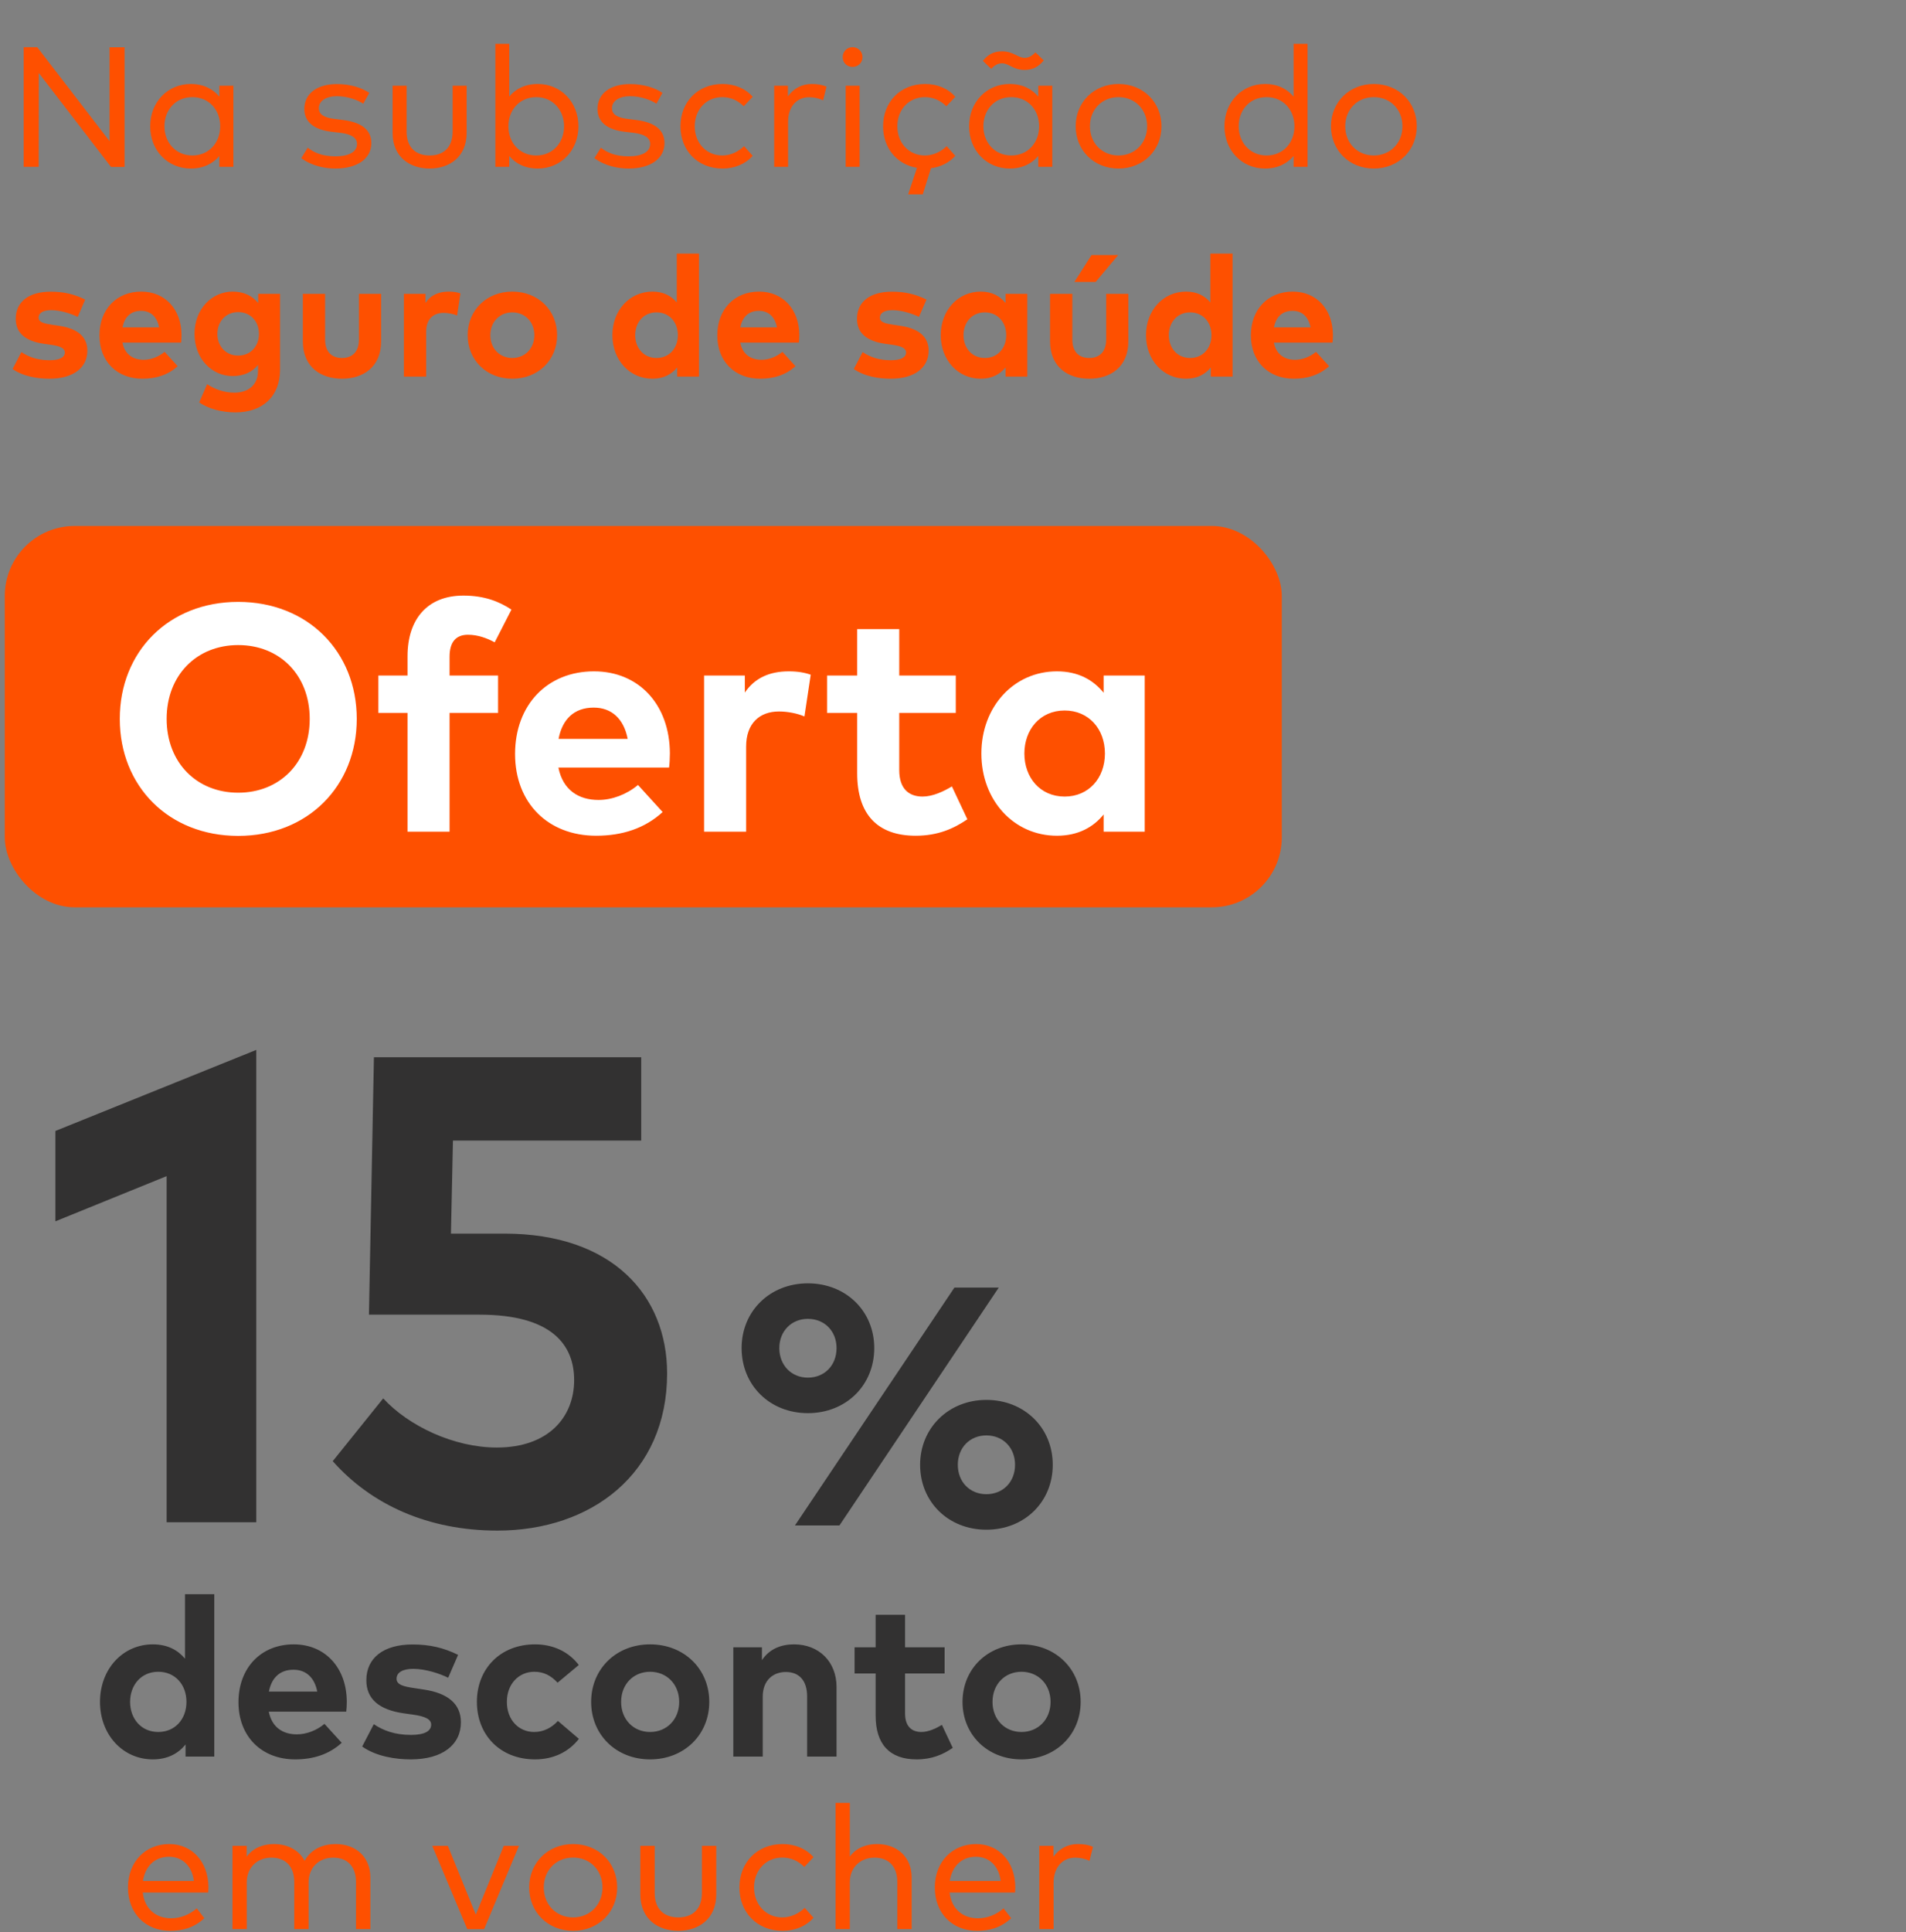
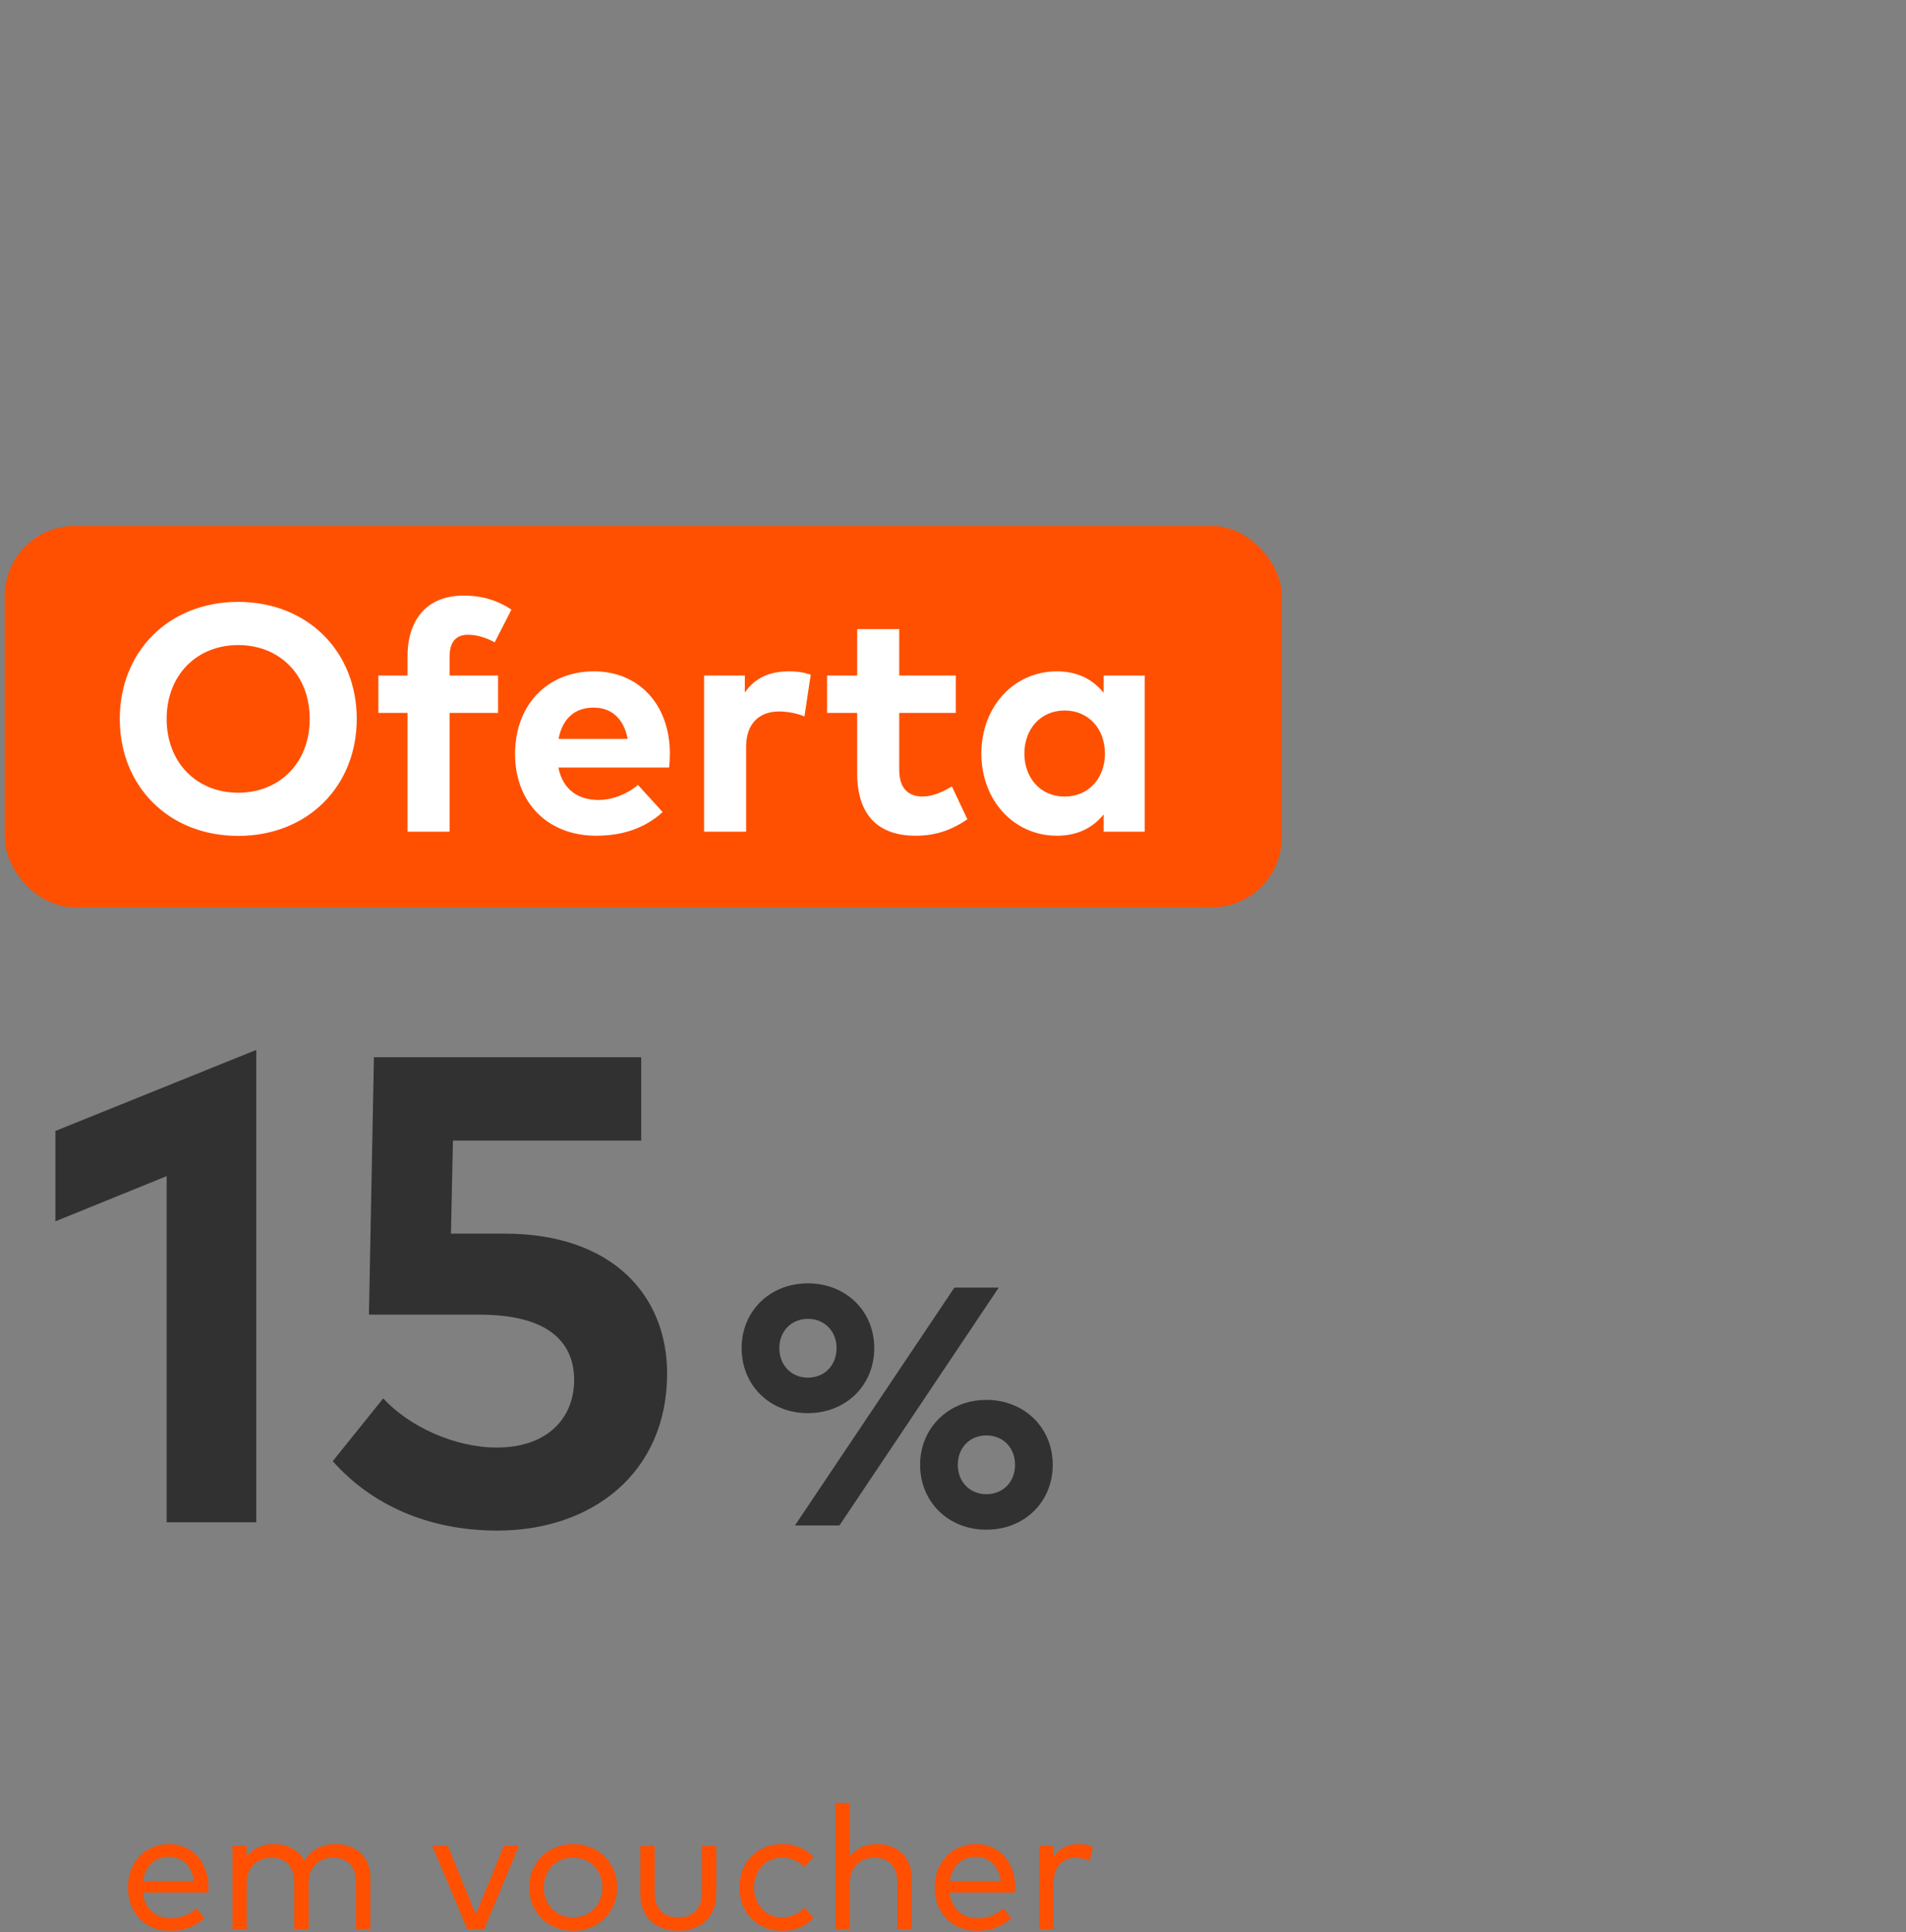
<svg xmlns="http://www.w3.org/2000/svg" width="300" height="304" viewBox="0 0 300 304" fill="none">
  <rect x="0" y="0" width="300" height="304" fill="#808080" stroke="none" />
-   <path d="M19.608 7.437V26.263H17.472L6.103 11.481L6.089 26.25H3.724V7.423H5.861L17.243 22.205V7.437H19.608ZM36.73 13.484V26.25H34.526V24.543C33.518 25.739 32.026 26.519 30.024 26.519C26.436 26.519 23.641 23.724 23.641 19.867C23.641 16.01 26.436 13.215 30.024 13.215C32.026 13.215 33.518 13.994 34.526 15.204V13.484H36.73ZM30.279 15.284C27.619 15.284 25.885 17.327 25.885 19.867C25.885 22.407 27.659 24.463 30.279 24.463C32.859 24.463 34.66 22.487 34.66 19.867C34.66 17.26 32.859 15.284 30.279 15.284ZM58.126 14.613L57.172 16.319C56.365 15.768 54.739 15.137 53.06 15.137C51.313 15.137 50.184 15.876 50.184 17.031C50.184 18.053 51.111 18.523 52.657 18.711L54.135 18.899C56.849 19.262 58.448 20.404 58.448 22.514C58.448 24.947 56.271 26.519 52.791 26.519C51.219 26.519 49.095 26.142 47.416 24.879L48.437 23.24C49.391 23.979 50.668 24.597 52.804 24.597C54.901 24.597 56.191 23.912 56.191 22.649C56.191 21.708 55.358 21.117 53.624 20.902L52.146 20.727C49.284 20.378 47.899 19.087 47.899 17.152C47.899 14.707 49.929 13.228 53.033 13.228C55.049 13.228 56.89 13.766 58.126 14.613ZM73.447 13.484V20.902C73.447 24.758 70.679 26.519 67.629 26.519C64.551 26.519 61.796 24.758 61.796 20.902V13.484H64V20.7C64 23.307 65.546 24.463 67.629 24.463C69.698 24.463 71.243 23.307 71.243 20.7V13.484H73.447ZM84.66 13.215C88.234 13.215 91.043 16.01 91.043 19.867C91.043 23.724 88.234 26.519 84.66 26.519C82.644 26.519 81.152 25.739 80.158 24.543V26.25H77.967V6.899H80.158V15.19C81.152 13.994 82.644 13.215 84.66 13.215ZM84.404 15.284C81.824 15.284 80.023 17.26 80.023 19.867C80.023 22.487 81.824 24.463 84.404 24.463C87.052 24.463 88.785 22.407 88.785 19.867C88.785 17.327 87.011 15.284 84.404 15.284ZM104.267 14.613L103.313 16.319C102.507 15.768 100.881 15.137 99.201 15.137C97.454 15.137 96.325 15.876 96.325 17.031C96.325 18.053 97.252 18.523 98.798 18.711L100.276 18.899C102.991 19.262 104.59 20.404 104.59 22.514C104.59 24.947 102.413 26.519 98.932 26.519C97.36 26.519 95.237 26.142 93.557 24.879L94.578 23.24C95.532 23.979 96.809 24.597 98.946 24.597C101.042 24.597 102.332 23.912 102.332 22.649C102.332 21.708 101.499 21.117 99.766 20.902L98.287 20.727C95.425 20.378 94.041 19.087 94.041 17.152C94.041 14.707 96.07 13.228 99.174 13.228C101.19 13.228 103.031 13.766 104.267 14.613ZM113.73 13.215C115.624 13.215 117.331 13.914 118.473 15.231L117.062 16.722C116.122 15.809 115.033 15.284 113.676 15.284C111.217 15.284 109.349 17.193 109.349 19.867C109.349 22.541 111.217 24.463 113.676 24.463C115.033 24.463 116.229 23.858 117.116 22.998L118.473 24.517C117.318 25.82 115.624 26.519 113.73 26.519C109.779 26.519 107.105 23.656 107.105 19.867C107.105 16.077 109.779 13.215 113.73 13.215ZM127.751 13.215C128.665 13.215 129.404 13.336 130.089 13.632L129.552 15.795C128.947 15.473 128.087 15.298 127.361 15.298C125.413 15.298 124.042 16.79 124.042 19.141V26.25H121.852V13.484H124.015V15.164C124.902 13.914 126.232 13.215 127.751 13.215ZM135.302 13.484V26.25H133.111V13.484H135.302ZM134.186 7.423C135.06 7.423 135.759 8.108 135.759 8.995C135.759 9.869 135.06 10.527 134.186 10.527C133.313 10.527 132.641 9.869 132.641 8.995C132.641 8.108 133.313 7.423 134.186 7.423ZM145.619 13.215C147.514 13.215 149.221 13.914 150.363 15.231L148.952 16.722C148.011 15.809 146.923 15.284 145.565 15.284C143.106 15.284 141.238 17.193 141.238 19.867C141.238 22.541 143.106 24.463 145.565 24.463C146.923 24.463 148.119 23.858 149.006 22.998L150.363 24.517C149.395 25.605 148.051 26.277 146.533 26.465L145.243 30.577H142.945L144.329 26.411C141.09 25.86 138.994 23.226 138.994 19.867C138.994 16.077 141.668 13.215 145.619 13.215ZM165.626 13.484V26.25H163.422V24.543C162.414 25.739 160.923 26.519 158.92 26.519C155.332 26.519 152.537 23.724 152.537 19.867C152.537 16.01 155.332 13.215 158.92 13.215C160.923 13.215 162.414 13.994 163.422 15.204V13.484H165.626ZM159.176 15.284C156.515 15.284 154.781 17.327 154.781 19.867C154.781 22.407 156.555 24.463 159.176 24.463C161.756 24.463 163.557 22.487 163.557 19.867C163.557 17.26 161.756 15.284 159.176 15.284ZM156.004 10.823L154.701 9.573C155.521 8.565 156.407 8.082 157.711 8.082C159.525 8.082 160.21 9.103 161.272 9.103C161.917 9.103 162.414 8.821 162.979 8.243L164.282 9.506C163.463 10.5 162.576 10.998 161.272 10.998C159.485 10.998 158.799 9.963 157.711 9.963C157.066 9.963 156.569 10.258 156.004 10.823ZM176.055 13.215C179.925 13.215 182.814 16.077 182.814 19.867C182.814 23.656 179.925 26.519 176.055 26.519C172.185 26.519 169.309 23.656 169.309 19.867C169.309 16.077 172.185 13.215 176.055 13.215ZM176.055 15.284C173.488 15.284 171.553 17.193 171.553 19.867C171.553 22.541 173.488 24.463 176.055 24.463C178.608 24.463 180.557 22.541 180.557 19.867C180.557 17.193 178.608 15.284 176.055 15.284ZM199.104 13.215C201.106 13.215 202.598 13.994 203.606 15.204V6.899H205.809V26.25H203.606V24.543C202.598 25.739 201.106 26.519 199.104 26.519C195.516 26.519 192.721 23.724 192.721 19.867C192.721 16.01 195.516 13.215 199.104 13.215ZM199.359 15.284C196.698 15.284 194.965 17.327 194.965 19.867C194.965 22.407 196.739 24.463 199.359 24.463C201.939 24.463 203.74 22.487 203.74 19.867C203.74 17.26 201.939 15.284 199.359 15.284ZM216.238 13.215C220.108 13.215 222.998 16.077 222.998 19.867C222.998 23.656 220.108 26.519 216.238 26.519C212.368 26.519 209.492 23.656 209.492 19.867C209.492 16.077 212.368 13.215 216.238 13.215ZM216.238 15.284C213.671 15.284 211.736 17.193 211.736 19.867C211.736 22.541 213.671 24.463 216.238 24.463C218.791 24.463 220.74 22.541 220.74 19.867C220.74 17.193 218.791 15.284 216.238 15.284ZM13.413 47.129L12.231 49.857C11.196 49.346 9.543 48.809 8.078 48.795C6.748 48.795 6.076 49.265 6.076 49.978C6.076 50.73 7.017 50.918 8.199 51.093L9.355 51.268C12.177 51.698 13.749 52.961 13.749 55.165C13.749 57.852 11.545 59.586 7.769 59.586C5.995 59.586 3.671 59.25 1.977 58.054L3.361 55.393C4.477 56.132 5.834 56.67 7.796 56.67C9.422 56.67 10.201 56.213 10.201 55.447C10.201 54.815 9.543 54.466 8.038 54.251L6.976 54.103C3.966 53.687 2.475 52.37 2.475 50.152C2.475 47.478 4.544 45.892 7.971 45.892C10.054 45.892 11.68 46.282 13.413 47.129ZM22.239 45.879C25.988 45.879 28.555 48.661 28.568 52.719C28.568 53.122 28.541 53.606 28.501 53.902H19.269C19.645 55.783 20.962 56.603 22.615 56.603C23.744 56.603 24.967 56.146 25.908 55.353L27.964 57.611C26.485 58.968 24.604 59.586 22.414 59.586C18.422 59.586 15.654 56.871 15.654 52.773C15.654 48.674 18.342 45.879 22.239 45.879ZM22.212 48.903C20.559 48.903 19.592 49.897 19.283 51.51H25.048C24.725 49.843 23.717 48.903 22.212 48.903ZM36.608 45.879C38.422 45.879 39.753 46.578 40.64 47.68V46.228H44.08V58.175C44.08 62.354 41.352 64.881 37.052 64.881C34.996 64.881 32.819 64.343 31.354 63.308L32.604 60.446C33.907 61.306 35.345 61.776 36.904 61.776C39.081 61.776 40.613 60.567 40.613 58.323V57.409C39.726 58.498 38.409 59.169 36.608 59.169C33.437 59.169 30.615 56.522 30.615 52.531C30.615 48.526 33.437 45.879 36.608 45.879ZM37.495 49.104C35.493 49.104 34.216 50.636 34.216 52.531C34.216 54.412 35.493 55.944 37.495 55.944C39.444 55.944 40.761 54.466 40.761 52.531C40.761 50.582 39.444 49.104 37.495 49.104ZM59.988 46.228V53.7C59.988 57.812 57.085 59.586 53.833 59.586C50.568 59.586 47.665 57.812 47.665 53.7V46.228H51.172V53.391C51.172 55.474 52.315 56.321 53.833 56.321C55.338 56.321 56.494 55.474 56.494 53.391V46.228H59.988ZM70.641 45.879C71.394 45.879 71.985 45.986 72.469 46.161L71.945 49.642C71.367 49.386 70.534 49.225 69.822 49.225C68.196 49.225 67.08 50.219 67.08 52.155V59.25H63.573V46.228H66.973V47.653C67.793 46.43 69.042 45.879 70.641 45.879ZM80.635 45.879C84.693 45.879 87.69 48.809 87.69 52.733C87.69 56.656 84.693 59.586 80.635 59.586C76.59 59.586 73.606 56.656 73.606 52.733C73.606 48.809 76.59 45.879 80.635 45.879ZM80.635 49.145C78.659 49.145 77.181 50.623 77.181 52.733C77.181 54.842 78.659 56.321 80.635 56.321C82.61 56.321 84.102 54.842 84.102 52.733C84.102 50.623 82.61 49.145 80.635 49.145ZM102.691 45.879C104.438 45.879 105.674 46.564 106.521 47.586V39.899H110.015V59.25H106.588V57.812C105.741 58.86 104.478 59.586 102.691 59.586C99.103 59.586 96.388 56.643 96.388 52.733C96.388 48.822 99.103 45.879 102.691 45.879ZM103.336 49.145C101.28 49.145 99.977 50.744 99.977 52.733C99.977 54.721 101.28 56.321 103.336 56.321C105.338 56.321 106.696 54.788 106.696 52.733C106.696 50.676 105.338 49.145 103.336 49.145ZM119.482 45.879C123.231 45.879 125.798 48.661 125.812 52.719C125.812 53.122 125.785 53.606 125.744 53.902H116.512C116.889 55.783 118.206 56.603 119.858 56.603C120.987 56.603 122.21 56.146 123.151 55.353L125.207 57.611C123.729 58.968 121.847 59.586 119.657 59.586C115.666 59.586 112.898 56.871 112.898 52.773C112.898 48.674 115.585 45.879 119.482 45.879ZM119.455 48.903C117.802 48.903 116.835 49.897 116.526 51.51H122.291C121.968 49.843 120.96 48.903 119.455 48.903ZM145.827 47.129L144.644 49.857C143.609 49.346 141.957 48.809 140.492 48.795C139.161 48.795 138.49 49.265 138.49 49.978C138.49 50.73 139.43 50.918 140.613 51.093L141.768 51.268C144.59 51.698 146.163 52.961 146.163 55.165C146.163 57.852 143.959 59.586 140.183 59.586C138.409 59.586 136.084 59.25 134.391 58.054L135.775 55.393C136.89 56.132 138.248 56.67 140.21 56.67C141.836 56.67 142.615 56.213 142.615 55.447C142.615 54.815 141.957 54.466 140.451 54.251L139.39 54.103C136.38 53.687 134.888 52.37 134.888 50.152C134.888 47.478 136.958 45.892 140.384 45.892C142.467 45.892 144.093 46.282 145.827 47.129ZM161.694 46.228V59.25H158.267V57.812C157.421 58.86 156.158 59.586 154.37 59.586C150.782 59.586 148.068 56.643 148.068 52.733C148.068 48.822 150.782 45.879 154.37 45.879C156.158 45.879 157.407 46.605 158.267 47.666V46.228H161.694ZM155.015 49.145C152.959 49.145 151.656 50.744 151.656 52.733C151.656 54.721 152.959 56.321 155.015 56.321C157.018 56.321 158.375 54.788 158.375 52.733C158.375 50.676 157.018 49.145 155.015 49.145ZM177.598 46.228V53.7C177.598 57.812 174.696 59.586 171.444 59.586C168.178 59.586 165.276 57.812 165.276 53.7V46.228H168.783V53.391C168.783 55.474 169.925 56.321 171.444 56.321C172.949 56.321 174.105 55.474 174.105 53.391V46.228H177.598ZM172.452 44.361H169.106L171.807 40.127H175.999L172.452 44.361ZM186.68 45.879C188.427 45.879 189.663 46.564 190.51 47.586V39.899H194.004V59.25H190.577V57.812C189.73 58.86 188.467 59.586 186.68 59.586C183.092 59.586 180.377 56.643 180.377 52.733C180.377 48.822 183.092 45.879 186.68 45.879ZM187.325 49.145C185.269 49.145 183.965 50.744 183.965 52.733C183.965 54.721 185.269 56.321 187.325 56.321C189.327 56.321 190.684 54.788 190.684 52.733C190.684 50.676 189.327 49.145 187.325 49.145ZM203.471 45.879C207.22 45.879 209.787 48.661 209.8 52.719C209.8 53.122 209.773 53.606 209.733 53.902H200.501C200.877 55.783 202.194 56.603 203.847 56.603C204.976 56.603 206.199 56.146 207.14 55.353L209.196 57.611C207.717 58.968 205.836 59.586 203.646 59.586C199.655 59.586 196.886 56.871 196.886 52.773C196.886 48.674 199.574 45.879 203.471 45.879ZM203.444 48.903C201.791 48.903 200.824 49.897 200.515 51.51H206.28C205.957 49.843 204.949 48.903 203.444 48.903Z" fill="#FE5000" />
  <rect x="0.75" y="82.75" width="201" height="60" rx="11.012" fill="#FE5000" />
  <path d="M37.489 94.693C48.418 94.693 56.152 102.503 56.152 113.102C56.152 123.701 48.418 131.51 37.489 131.51C26.561 131.51 18.853 123.701 18.853 113.102C18.853 102.503 26.561 94.693 37.489 94.693ZM37.489 101.489C30.973 101.489 26.231 106.205 26.231 113.102C26.231 119.999 30.973 124.715 37.489 124.715C44.031 124.715 48.748 119.999 48.748 113.102C48.748 106.205 44.031 101.489 37.489 101.489ZM78.395 106.281V112.164H70.763V130.851H64.145V112.164H59.556V106.281H64.145V103.238C64.145 97.482 67.213 93.704 72.944 93.704C76.291 93.704 78.624 94.668 80.5 95.91L77.863 101.057C76.646 100.398 75.201 99.866 73.654 99.866C71.752 99.866 70.763 101.032 70.763 103.314V106.281H78.395ZM93.495 105.622C100.57 105.622 105.413 110.87 105.438 118.528C105.438 119.289 105.387 120.201 105.311 120.759H87.891C88.601 124.309 91.086 125.856 94.205 125.856C96.335 125.856 98.642 124.994 100.417 123.498L104.297 127.758C101.508 130.319 97.958 131.485 93.825 131.485C86.294 131.485 81.071 126.363 81.071 118.629C81.071 110.896 86.142 105.622 93.495 105.622ZM93.444 111.327C90.326 111.327 88.5 113.203 87.917 116.246H98.795C98.186 113.102 96.284 111.327 93.444 111.327ZM124.158 105.622C125.578 105.622 126.694 105.824 127.607 106.154L126.618 112.721C125.527 112.24 123.955 111.935 122.611 111.935C119.543 111.935 117.439 113.812 117.439 117.463V130.851H110.821V106.281H117.236V108.969C118.783 106.661 121.141 105.622 124.158 105.622ZM150.437 106.281V112.164H141.537V121.14C141.537 124.208 143.159 125.323 145.213 125.323C146.785 125.323 148.484 124.537 149.828 123.726L152.262 128.899C150.107 130.369 147.622 131.485 144.123 131.485C138.037 131.485 134.919 128.037 134.919 121.672V112.164H130.177V106.281H134.919V98.978H141.537V106.281H150.437ZM180.176 106.281V130.851H173.711V128.138C172.113 130.116 169.73 131.485 166.357 131.485C159.587 131.485 154.465 125.932 154.465 118.553C154.465 111.175 159.587 105.622 166.357 105.622C169.73 105.622 172.088 106.991 173.711 108.994V106.281H180.176ZM167.574 111.783C163.695 111.783 161.235 114.801 161.235 118.553C161.235 122.306 163.695 125.323 167.574 125.323C171.352 125.323 173.913 122.433 173.913 118.553C173.913 114.674 171.352 111.783 167.574 111.783Z" fill="white" />
  <path d="M40.337 165.182V239.5H26.226V185.042L8.718 192.15V177.934L40.337 165.182ZM100.926 166.332V179.45H71.293L70.979 194.084H79.393C96.431 194.084 105.002 203.857 105.002 216.086C105.002 231.817 93.086 240.807 78.296 240.807C67.373 240.807 58.436 236.73 52.373 229.884L60.318 220.006C64.289 224.344 71.449 227.741 78.191 227.741C86.344 227.741 90.369 222.933 90.369 217.132C90.369 211.644 86.919 206.836 75.474 206.836H58.07L58.854 166.332H100.926Z" fill="#323131" />
-   <path d="M24.06 258.706C26.367 258.706 27.999 259.611 29.117 260.96V250.812H33.729V276.359H29.205V274.46C28.088 275.844 26.42 276.802 24.06 276.802C19.324 276.802 15.74 272.917 15.74 267.754C15.74 262.592 19.324 258.706 24.06 258.706ZM24.912 263.018C22.198 263.018 20.477 265.129 20.477 267.754C20.477 270.38 22.198 272.491 24.912 272.491C27.555 272.491 29.347 270.469 29.347 267.754C29.347 265.04 27.555 263.018 24.912 263.018ZM46.228 258.706C51.178 258.706 54.566 262.379 54.584 267.737C54.584 268.269 54.549 268.908 54.495 269.298H42.307C42.804 271.782 44.543 272.864 46.725 272.864C48.215 272.864 49.83 272.261 51.071 271.214L53.786 274.194C51.834 275.986 49.35 276.802 46.459 276.802C41.19 276.802 37.535 273.219 37.535 267.808C37.535 262.397 41.083 258.706 46.228 258.706ZM46.193 262.698C44.011 262.698 42.733 264.011 42.325 266.14H49.936C49.51 263.94 48.18 262.698 46.193 262.698ZM72.103 260.356L70.542 263.958C69.176 263.284 66.993 262.574 65.06 262.556C63.303 262.556 62.416 263.177 62.416 264.117C62.416 265.111 63.658 265.359 65.219 265.59L66.745 265.821C70.471 266.388 72.546 268.056 72.546 270.965C72.546 274.514 69.637 276.802 64.652 276.802C62.31 276.802 59.241 276.359 57.005 274.78L58.833 271.267C60.305 272.243 62.097 272.952 64.687 272.952C66.834 272.952 67.863 272.349 67.863 271.338C67.863 270.504 66.993 270.043 65.006 269.759L63.605 269.564C59.631 269.014 57.662 267.275 57.662 264.348C57.662 260.818 60.394 258.724 64.918 258.724C67.668 258.724 69.814 259.239 72.103 260.356ZM84.216 258.706C87.09 258.706 89.52 259.877 91.099 261.953L87.764 264.738C86.717 263.621 85.6 263.018 84.092 263.018C81.697 263.018 79.781 264.898 79.781 267.754C79.781 270.628 81.679 272.491 84.074 272.491C85.564 272.491 86.841 271.817 87.817 270.753L91.117 273.573C89.503 275.649 87.09 276.802 84.216 276.802C78.734 276.802 75.061 272.97 75.061 267.754C75.061 262.556 78.734 258.706 84.216 258.706ZM102.324 258.706C107.681 258.706 111.638 262.574 111.638 267.754C111.638 272.935 107.681 276.802 102.324 276.802C96.984 276.802 93.045 272.935 93.045 267.754C93.045 262.574 96.984 258.706 102.324 258.706ZM102.324 263.018C99.716 263.018 97.764 264.969 97.764 267.754C97.764 270.54 99.716 272.491 102.324 272.491C104.932 272.491 106.901 270.54 106.901 267.754C106.901 264.969 104.932 263.018 102.324 263.018ZM124.982 258.706C128.885 258.706 131.67 261.421 131.67 265.413V276.359H127.04V266.903C127.04 264.419 125.798 263.053 123.687 263.053C121.7 263.053 120.05 264.348 120.05 266.938V276.359H115.42V259.168H119.926V261.19C121.15 259.363 123.03 258.706 124.982 258.706ZM148.682 259.168V263.284H142.455V269.564C142.455 271.711 143.59 272.491 145.027 272.491C146.127 272.491 147.316 271.941 148.256 271.374L149.959 274.993C148.451 276.022 146.713 276.802 144.264 276.802C140.006 276.802 137.824 274.39 137.824 269.937V263.284H134.507V259.168H137.824V254.058H142.455V259.168H148.682ZM160.779 258.706C166.137 258.706 170.093 262.574 170.093 267.754C170.093 272.935 166.137 276.802 160.779 276.802C155.439 276.802 151.5 272.935 151.5 267.754C151.5 262.574 155.439 258.706 160.779 258.706ZM160.779 263.018C158.171 263.018 156.219 264.969 156.219 267.754C156.219 270.54 158.171 272.491 160.779 272.491C163.387 272.491 165.356 270.54 165.356 267.754C165.356 264.969 163.387 263.018 160.779 263.018Z" fill="#323131" />
  <path d="M26.648 290.126C30.219 290.126 32.784 292.898 32.811 296.91C32.811 297.199 32.784 297.502 32.77 297.751H22.471C22.788 300.467 24.677 301.804 26.924 301.804C28.454 301.804 29.847 301.211 30.964 300.246L32.163 301.79C30.536 303.307 28.716 303.776 26.786 303.776C22.898 303.776 20.141 301.032 20.141 296.951C20.141 292.925 22.884 290.126 26.648 290.126ZM26.607 292.125C24.291 292.125 22.843 293.697 22.498 295.931H30.509C30.233 293.614 28.73 292.125 26.607 292.125ZM52.832 290.126C56.072 290.126 58.292 292.222 58.292 295.365V303.5H56.031V296.096C56.031 293.683 54.707 292.263 52.432 292.263C50.267 292.263 48.572 293.766 48.572 296.151V303.5H46.31V296.096C46.31 293.683 44.987 292.263 42.712 292.263C40.602 292.263 38.838 293.711 38.838 296.151V303.5H36.59V290.402H38.824V292.112C39.899 290.636 41.595 290.126 43.112 290.126C45.331 290.126 47.083 291.119 47.951 292.76C49.026 290.774 51.053 290.126 52.832 290.126ZM81.686 290.402L76.198 303.514H73.551L68.036 290.402H70.49L74.889 301.225L79.3 290.402H81.686ZM90.209 290.126C94.18 290.126 97.144 293.063 97.144 296.951C97.144 300.839 94.18 303.776 90.209 303.776C86.238 303.776 83.288 300.839 83.288 296.951C83.288 293.063 86.238 290.126 90.209 290.126ZM90.209 292.25C87.576 292.25 85.59 294.207 85.59 296.951C85.59 299.695 87.576 301.666 90.209 301.666C92.829 301.666 94.828 299.695 94.828 296.951C94.828 294.207 92.829 292.25 90.209 292.25ZM112.738 290.402V298.013C112.738 301.97 109.898 303.776 106.768 303.776C103.611 303.776 100.784 301.97 100.784 298.013V290.402H103.046V297.806C103.046 300.481 104.631 301.666 106.768 301.666C108.891 301.666 110.477 300.481 110.477 297.806V290.402H112.738ZM123.18 290.126C125.124 290.126 126.875 290.843 128.047 292.194L126.599 293.725C125.634 292.787 124.517 292.25 123.125 292.25C120.602 292.25 118.685 294.207 118.685 296.951C118.685 299.695 120.602 301.666 123.125 301.666C124.517 301.666 125.745 301.046 126.655 300.163L128.047 301.721C126.861 303.059 125.124 303.776 123.18 303.776C119.127 303.776 116.383 300.839 116.383 296.951C116.383 293.063 119.127 290.126 123.18 290.126ZM133.76 283.646V292.098C134.836 290.623 136.518 290.126 138.035 290.126C141.261 290.126 143.494 292.222 143.494 295.365V303.5H141.233V296.096C141.233 293.683 139.91 292.263 137.635 292.263C135.525 292.263 133.76 293.711 133.76 296.151V303.5H131.513V283.646H133.76ZM153.643 290.126C157.214 290.126 159.778 292.898 159.806 296.91C159.806 297.199 159.778 297.502 159.764 297.751H149.465C149.782 300.467 151.671 301.804 153.919 301.804C155.449 301.804 156.842 301.211 157.958 300.246L159.158 301.79C157.531 303.307 155.711 303.776 153.781 303.776C149.893 303.776 147.135 301.032 147.135 296.951C147.135 292.925 149.879 290.126 153.643 290.126ZM153.602 292.125C151.285 292.125 149.838 293.697 149.493 295.931H157.503C157.228 293.614 155.725 292.125 153.602 292.125ZM169.638 290.126C170.575 290.126 171.333 290.25 172.037 290.554L171.485 292.773C170.865 292.443 169.982 292.263 169.238 292.263C167.239 292.263 165.832 293.794 165.832 296.206V303.5H163.585V290.402H165.805V292.125C166.715 290.843 168.08 290.126 169.638 290.126Z" fill="#FE5000" />
  <path d="M127.154 201.907C133.141 201.907 137.606 206.265 137.606 212.092C137.606 217.973 133.141 222.33 127.154 222.33C121.192 222.33 116.728 217.973 116.728 212.092C116.728 206.265 121.192 201.907 127.154 201.907ZM127.154 207.494C124.587 207.494 122.663 209.419 122.663 212.092C122.663 214.819 124.587 216.743 127.154 216.743C129.773 216.743 131.671 214.819 131.671 212.092C131.671 209.419 129.773 207.494 127.154 207.494ZM157.2 202.576L132.126 240H125.122L150.223 202.576H157.2ZM155.249 220.245C161.236 220.245 165.701 224.629 165.701 230.457C165.701 236.311 161.236 240.668 155.249 240.668C149.287 240.668 144.823 236.311 144.823 230.457C144.823 224.683 149.287 220.245 155.249 220.245ZM155.249 225.832C152.656 225.832 150.758 227.757 150.758 230.457C150.758 233.157 152.656 235.081 155.249 235.081C157.868 235.081 159.766 233.157 159.766 230.457C159.766 227.757 157.868 225.832 155.249 225.832Z" fill="#323131" />
</svg>